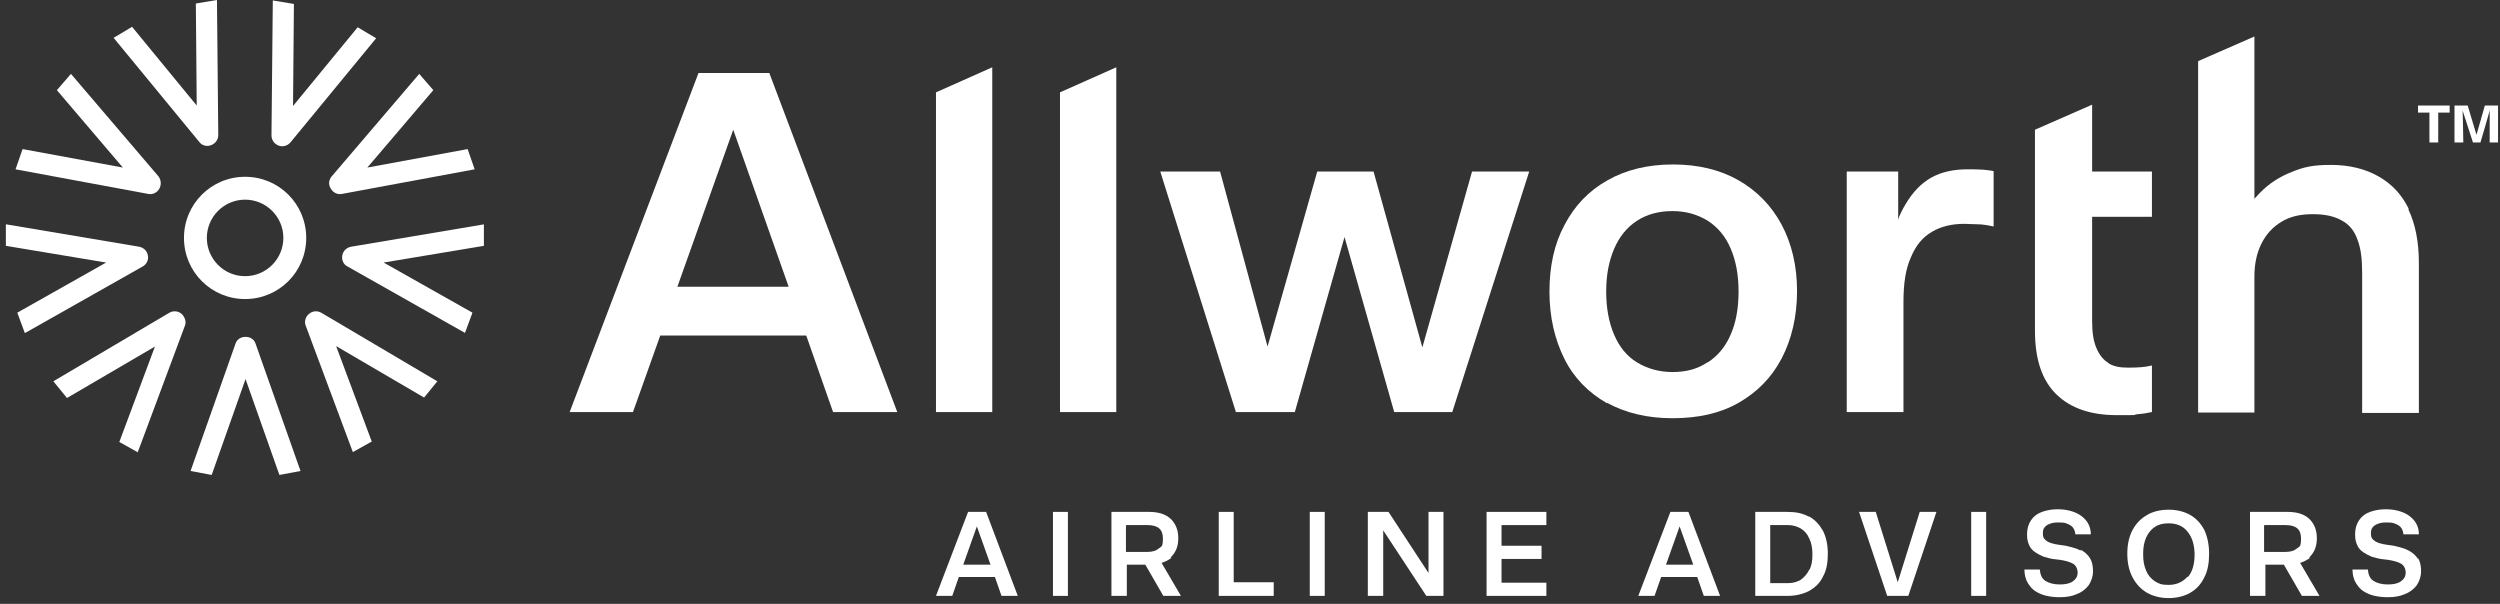
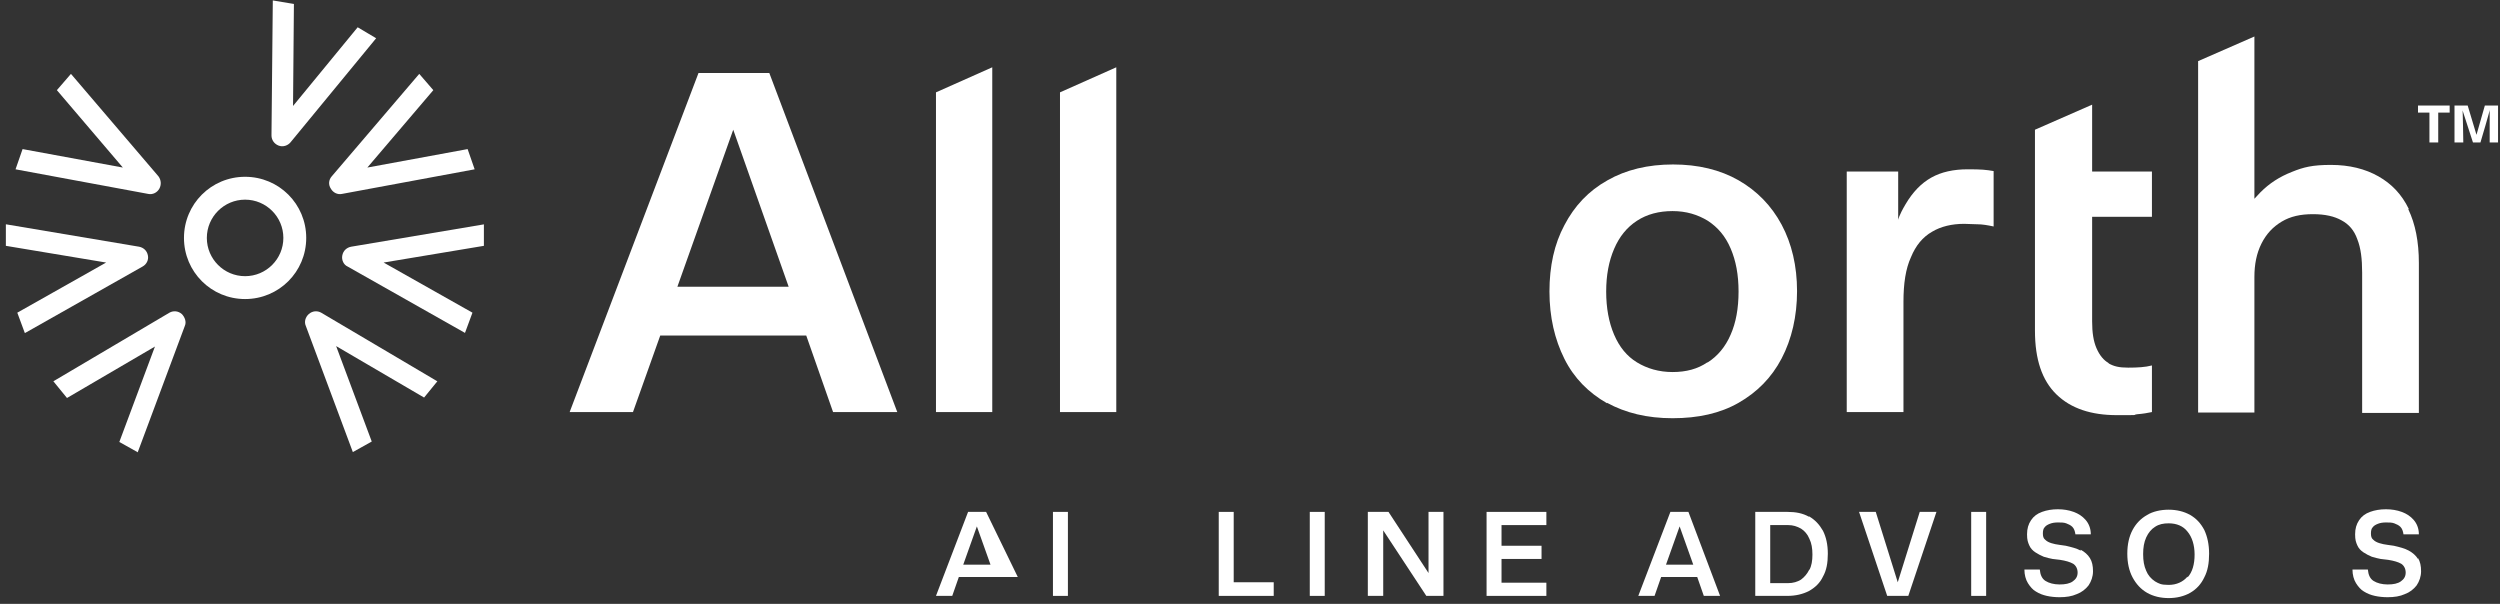
<svg xmlns="http://www.w3.org/2000/svg" width="414" height="100" viewBox="0 0 414 100" fill="none">
  <rect x="0" y="0" width="414" height="100" fill="#333333" stroke="none" />
  <g clip-path="url(#clip0_5182_3351)">
-     <path d="M160.314 84.769L154.998 98.679H157.692L158.785 95.548H164.756L165.849 98.679H168.543L163.3 84.769H160.314ZM159.513 93.509L161.77 87.173L164.028 93.509H159.513Z" fill="white" />
+     <path d="M160.314 84.769L154.998 98.679H157.692L158.785 95.548H164.756H168.543L163.3 84.769H160.314ZM159.513 93.509L161.77 87.173L164.028 93.509H159.513Z" fill="white" />
    <path d="M176.845 84.769H174.369V98.679H176.845V84.769Z" fill="white" />
-     <path d="M193.814 92.343C194.688 91.542 195.124 90.523 195.124 89.139C195.124 87.755 194.687 86.736 193.886 85.935C193.013 85.134 191.847 84.769 190.245 84.769H184.055V98.679H186.604V93.509H189.663L192.648 98.679H195.561L192.357 93.217C193.013 92.999 193.595 92.707 194.032 92.343H193.814ZM186.531 86.954H190.027C191.774 86.954 192.576 87.683 192.576 89.139C192.576 90.596 192.357 90.45 191.92 90.814C191.483 91.178 190.901 91.397 190.027 91.397H186.458V87.027L186.531 86.954Z" fill="white" />
    <path d="M204.301 84.769H201.824V98.679H210.928V96.422H204.301V84.769Z" fill="white" />
    <path d="M219.375 84.769H216.899V98.679H219.375V84.769Z" fill="white" />
    <path d="M236.562 94.892L229.935 84.769H226.512V98.679H229.061V87.828L236.198 98.679H239.038V84.769H236.562V94.892Z" fill="white" />
    <path d="M246.176 98.679H256.08V96.495H248.652V92.562H255.279V90.377H248.652V86.954H256.08V84.769H246.176V98.679Z" fill="white" />
    <path d="M276.617 84.769L271.3 98.679H273.995L275.087 95.548H281.059L282.151 98.679H284.846L279.602 84.769H276.617ZM275.888 93.509L278.146 87.173L280.404 93.509H275.888Z" fill="white" />
    <path d="M299.557 85.571C298.537 84.988 297.372 84.769 295.988 84.769H290.672V98.679H295.988C297.372 98.679 298.537 98.388 299.557 97.878C300.576 97.296 301.377 96.567 301.887 95.475C302.47 94.455 302.688 93.217 302.688 91.688C302.688 90.159 302.397 88.921 301.887 87.901C301.304 86.882 300.576 86.08 299.557 85.498V85.571ZM299.629 94.31C299.265 95.038 298.828 95.548 298.246 95.985C297.663 96.349 296.935 96.567 296.134 96.567H293.148V86.954H296.134C296.935 86.954 297.59 87.173 298.246 87.537C298.828 87.901 299.338 88.484 299.629 89.212C299.994 89.94 300.139 90.814 300.139 91.834C300.139 92.853 299.994 93.727 299.629 94.382V94.31Z" fill="white" />
    <path d="M314.268 96.422L310.626 84.769H307.859L312.52 98.679H316.015L320.676 84.769H317.909L314.268 96.422Z" fill="white" />
    <path d="M328.906 84.769H326.429V98.679H328.906V84.769Z" fill="white" />
    <path d="M344.563 91.179C343.908 90.814 343.034 90.596 342.087 90.377L341.068 90.232C340.558 90.159 340.121 90.086 339.684 89.941C339.247 89.795 338.956 89.649 338.664 89.358C338.373 89.139 338.3 88.775 338.3 88.338C338.3 87.901 338.373 87.537 338.591 87.319C338.81 87.028 339.101 86.882 339.465 86.736C339.829 86.591 340.266 86.518 340.776 86.518C341.286 86.518 341.796 86.518 342.16 86.663C342.524 86.809 342.888 86.955 343.179 87.246C343.471 87.537 343.616 87.974 343.689 88.484H346.238C346.238 87.465 345.874 86.663 345.364 86.081C344.854 85.498 344.199 85.061 343.398 84.77C342.597 84.479 341.723 84.333 340.776 84.333C339.829 84.333 338.956 84.479 338.154 84.77C337.353 85.061 336.771 85.498 336.334 86.154C335.897 86.809 335.678 87.537 335.678 88.484C335.678 89.431 335.824 89.795 336.043 90.305C336.261 90.814 336.625 91.179 337.062 91.47C337.499 91.761 337.936 91.98 338.446 92.198C338.956 92.344 339.465 92.49 339.902 92.562L341.14 92.708C342.087 92.854 342.815 93.072 343.325 93.363C343.762 93.655 344.053 94.165 344.053 94.82C344.053 95.475 343.762 95.912 343.252 96.276C342.743 96.641 342.014 96.786 341.068 96.786C340.121 96.786 339.32 96.568 338.737 96.204C338.154 95.84 337.863 95.184 337.79 94.31H335.241C335.241 95.184 335.46 95.985 335.824 96.568C336.188 97.15 336.625 97.66 337.135 97.951C337.718 98.316 338.3 98.534 338.956 98.68C339.611 98.825 340.339 98.898 341.068 98.898C342.16 98.898 343.107 98.752 343.908 98.388C344.709 98.097 345.364 97.587 345.874 96.932C346.311 96.276 346.602 95.475 346.602 94.601C346.602 93.728 346.457 92.999 346.092 92.417C345.728 91.834 345.219 91.397 344.563 91.033V91.179Z" fill="white" />
    <path d="M362.697 85.279C361.677 84.697 360.439 84.405 359.128 84.405C357.817 84.405 356.506 84.697 355.56 85.279C354.54 85.862 353.739 86.663 353.156 87.755C352.574 88.848 352.282 90.159 352.282 91.688C352.282 93.217 352.574 94.528 353.156 95.62C353.739 96.713 354.54 97.587 355.56 98.169C356.579 98.752 357.817 99.043 359.128 99.043C360.439 99.043 361.677 98.752 362.697 98.169C363.716 97.587 364.517 96.713 365.027 95.62C365.61 94.528 365.828 93.217 365.828 91.688C365.828 90.159 365.537 88.848 365.027 87.755C364.444 86.663 363.716 85.862 362.697 85.279ZM362.26 95.475C361.531 96.349 360.439 96.859 359.128 96.859C357.817 96.859 357.526 96.64 356.87 96.276C356.215 95.839 355.705 95.256 355.414 94.528C355.05 93.727 354.904 92.853 354.904 91.761C354.904 90.668 355.05 89.794 355.414 88.993C355.778 88.192 356.288 87.61 356.87 87.246C357.526 86.808 358.254 86.663 359.128 86.663C360.439 86.663 361.531 87.1 362.26 88.047C362.988 88.921 363.425 90.231 363.425 91.834C363.425 93.436 363.061 94.746 362.26 95.62V95.475Z" fill="white" />
-     <path d="M382.36 92.343C383.234 91.542 383.671 90.523 383.671 89.139C383.671 87.755 383.234 86.736 382.433 85.935C381.559 85.134 380.393 84.769 378.791 84.769H372.601V98.679H375.15V93.509H378.209L381.195 98.679H384.108L380.903 93.217C381.559 92.999 382.141 92.707 382.578 92.343H382.36ZM375.004 86.954H378.5C380.248 86.954 381.049 87.683 381.049 89.139C381.049 90.596 380.83 90.45 380.393 90.814C379.956 91.178 379.374 91.397 378.5 91.397H374.932V87.027L375.004 86.954Z" fill="white" />
    <path d="M400.42 92.562C400.056 91.98 399.546 91.543 398.891 91.179C398.236 90.814 397.362 90.596 396.415 90.377L395.395 90.232C394.886 90.159 394.449 90.086 394.012 89.941C393.575 89.795 393.283 89.649 392.992 89.358C392.701 89.139 392.628 88.775 392.628 88.338C392.628 87.901 392.701 87.537 392.919 87.319C393.138 87.028 393.429 86.882 393.793 86.736C394.157 86.591 394.594 86.518 395.104 86.518C395.614 86.518 396.124 86.518 396.488 86.663C396.852 86.809 397.216 86.955 397.507 87.246C397.799 87.537 397.944 87.974 398.017 88.484H400.566C400.566 87.465 400.202 86.663 399.692 86.081C399.182 85.498 398.527 85.061 397.726 84.77C396.925 84.479 396.051 84.333 395.104 84.333C394.157 84.333 393.283 84.479 392.482 84.77C391.681 85.061 391.099 85.498 390.662 86.154C390.225 86.809 390.006 87.537 390.006 88.484C390.006 89.431 390.152 89.795 390.37 90.305C390.589 90.814 390.953 91.179 391.39 91.47C391.827 91.761 392.264 91.98 392.774 92.198C393.283 92.344 393.793 92.49 394.23 92.562L395.468 92.708C396.415 92.854 397.143 93.072 397.653 93.363C398.09 93.655 398.381 94.165 398.381 94.82C398.381 95.475 398.09 95.912 397.58 96.276C397.07 96.641 396.342 96.786 395.395 96.786C394.449 96.786 393.648 96.568 393.065 96.204C392.482 95.84 392.191 95.184 392.118 94.31H389.569C389.569 95.184 389.788 95.985 390.152 96.568C390.516 97.15 390.953 97.66 391.463 97.951C392.045 98.316 392.628 98.534 393.283 98.68C393.939 98.825 394.667 98.898 395.395 98.898C396.488 98.898 397.435 98.752 398.236 98.388C399.037 98.097 399.692 97.587 400.202 96.932C400.639 96.276 400.93 95.475 400.93 94.601C400.93 93.728 400.785 92.999 400.42 92.417V92.562Z" fill="white" />
    <path d="M112.176 47.481L121.425 21.482L130.601 47.481H112.176ZM137.956 68.237H148.589L127.397 12.088H115.672L94.334 68.237H104.821L109.336 55.565H133.514L137.956 68.237Z" fill="white" />
-     <path d="M192.139 28.401H202.043L209.908 57.386L218.137 28.401H227.459L235.543 57.532L243.772 28.401H253.239L240.495 68.237H230.882L222.653 39.252L214.423 68.237H204.665L192.139 28.401Z" fill="white" />
    <path d="M282.807 60.008C284.409 58.988 285.72 57.459 286.594 55.42C287.468 53.454 287.905 51.05 287.905 48.283C287.905 45.516 287.468 43.185 286.594 41.146C285.72 39.107 284.482 37.65 282.807 36.558C281.132 35.538 279.238 34.956 276.981 34.956C274.723 34.956 272.757 35.466 271.082 36.558C269.407 37.65 268.169 39.18 267.295 41.219C266.421 43.258 265.984 45.588 265.984 48.283C265.984 50.977 266.421 53.381 267.295 55.42C268.169 57.459 269.407 58.988 271.082 60.008C272.757 61.028 274.723 61.61 276.981 61.61C279.238 61.61 281.132 61.1 282.734 60.008M266.13 66.781C263.071 65.033 260.668 62.63 259.066 59.425C257.464 56.221 256.59 52.507 256.59 48.283C256.59 44.059 257.391 40.418 259.066 37.286C260.741 34.082 263.071 31.606 266.203 29.858C269.261 28.11 272.903 27.236 277.054 27.236C281.205 27.236 284.846 28.11 287.905 29.858C290.963 31.606 293.367 34.082 295.042 37.214C296.717 40.345 297.591 44.059 297.591 48.21C297.591 52.361 296.717 56.148 295.042 59.352C293.367 62.557 290.963 64.96 287.905 66.708C284.846 68.456 281.205 69.257 276.981 69.257C272.757 69.257 269.188 68.383 266.13 66.708" fill="white" />
    <path d="M305.674 28.401H314.34V36.412C314.34 36.412 314.413 35.757 315.578 33.79C316.744 31.824 318.127 30.367 319.802 29.421C321.477 28.474 323.516 28.037 325.847 28.037C328.177 28.037 328.833 28.11 330.144 28.328V37.505C329.124 37.286 328.25 37.14 327.449 37.14C326.648 37.14 325.92 37.068 325.264 37.068C323.225 37.068 321.404 37.505 319.948 38.378C318.419 39.252 317.253 40.636 316.452 42.602C315.578 44.496 315.214 46.972 315.214 49.958V68.237H305.82V28.401H305.674Z" fill="white" />
    <path d="M398.891 34.592C397.726 32.188 396.051 30.441 393.866 29.203C391.681 27.965 389.06 27.309 386.001 27.309C382.942 27.309 381.486 27.673 379.519 28.474C377.48 29.275 375.805 30.368 374.349 31.824C373.985 32.188 373.693 32.553 373.329 32.917V6.044L364.008 10.122V68.31H373.329V45.88C373.329 43.768 373.693 41.947 374.494 40.345C375.296 38.743 376.388 37.578 377.844 36.704C379.301 35.83 380.976 35.466 383.015 35.466C385.054 35.466 386.584 35.83 387.749 36.485C388.987 37.141 389.861 38.16 390.37 39.617C390.953 41.073 391.172 42.894 391.172 45.151V68.383H400.566V43.549C400.566 40.054 399.983 37.068 398.818 34.664" fill="white" />
    <path d="M175.535 15.294V68.238H184.856V11.143L175.535 15.294Z" fill="white" />
    <path d="M154.998 15.294V68.238H164.319V11.143L154.998 15.294Z" fill="white" />
    <path d="M349.224 60.154C348.35 59.644 347.695 58.843 347.185 57.678C346.675 56.512 346.457 55.056 346.457 53.235V35.903H356.361V28.401H346.457V17.332L336.989 21.483V54.764C336.989 59.498 338.154 62.994 340.558 65.324C342.961 67.655 346.311 68.747 350.535 68.747C354.759 68.747 352.938 68.747 353.885 68.601C354.832 68.528 355.706 68.383 356.361 68.237V60.518C355.269 60.809 353.958 60.882 352.428 60.882C350.899 60.882 350.025 60.663 349.151 60.154H349.224Z" fill="white" />
-     <path d="M49.765 77.996L42.336 56.949C42.118 56.221 41.462 55.784 40.661 55.784C39.86 55.784 39.205 56.221 38.986 56.949L31.558 77.996L35.054 78.651L40.661 62.775L46.269 78.651L49.765 77.996Z" fill="white" />
    <path d="M22.819 74.865L30.611 53.964C30.903 53.309 30.611 52.508 30.102 51.998C29.519 51.488 28.718 51.415 28.062 51.779L8.836 63.14L11.094 65.907L25.659 57.387L19.76 73.19L22.892 74.938L22.819 74.865Z" fill="white" />
    <path d="M4.176 55.13L23.62 44.133C24.275 43.769 24.64 43.041 24.494 42.312C24.348 41.511 23.766 41.001 23.037 40.856L0.971 37.142V40.71L17.576 43.477L2.865 51.78L4.103 55.13H4.176Z" fill="white" />
    <path d="M2.573 28.038L24.567 32.116C25.295 32.261 26.023 31.897 26.387 31.242C26.752 30.587 26.679 29.785 26.242 29.203L11.749 12.234L9.419 14.929L20.343 27.746L3.739 24.688L2.573 28.038Z" fill="white" />
-     <path d="M18.814 6.263L33.014 23.523C33.452 24.105 34.252 24.324 34.981 24.032C35.709 23.741 36.146 23.086 36.146 22.358L35.928 0L32.432 0.583L32.578 17.478L21.872 4.442L18.814 6.263Z" fill="white" />
    <path d="M45.176 0.072L44.958 22.43C44.958 23.158 45.395 23.814 46.123 24.105C46.851 24.396 47.652 24.105 48.089 23.595L62.29 6.335L59.232 4.515L48.526 17.55L48.672 0.655L45.176 0.072Z" fill="white" />
    <path d="M69.427 12.234L54.935 29.203C54.425 29.785 54.352 30.587 54.789 31.242C55.154 31.897 55.882 32.261 56.61 32.116L78.603 28.038L77.438 24.688L60.834 27.746L71.758 14.929L69.427 12.234Z" fill="white" />
    <path d="M80.206 37.142L58.139 40.856C57.411 41.001 56.829 41.511 56.683 42.312C56.537 43.041 56.901 43.842 57.557 44.133L77.001 55.13L78.239 51.78L63.529 43.477L80.133 40.71V37.142H80.206Z" fill="white" />
    <path d="M72.413 63.14L53.187 51.779C52.532 51.415 51.731 51.488 51.148 51.998C50.566 52.508 50.347 53.309 50.639 53.964L58.431 74.865L61.562 73.117L55.663 57.314L70.229 65.835L72.486 63.067L72.413 63.14Z" fill="white" />
    <path d="M50.711 39.399C50.711 45.007 46.196 49.522 40.588 49.522C34.981 49.522 30.466 45.007 30.466 39.399C30.466 33.792 34.981 29.276 40.588 29.276C46.196 29.276 50.711 33.792 50.711 39.399ZM40.588 33.063C37.093 33.063 34.252 35.904 34.252 39.399C34.252 42.895 37.093 45.735 40.588 45.735C44.084 45.735 46.924 42.895 46.924 39.399C46.924 35.904 44.084 33.063 40.588 33.063Z" fill="white" />
    <path d="M402.314 23.596V18.644H400.421V17.479H405.664V18.644H403.771V23.596H402.387H402.314ZM406.465 23.596V17.479H408.65L410.179 22.576H410.034L411.49 17.479H413.675V23.596H412.291V18.061V18.207C412.364 18.207 410.762 23.596 410.762 23.596H409.524L407.776 18.207V18.061C407.849 18.061 407.922 23.596 407.922 23.596H406.538H406.465Z" fill="white" />
  </g>
  <defs>
    <clipPath id="clip0_5182_3351">
      <rect width="414" height="99.043" fill="white" />
    </clipPath>
  </defs>
</svg>